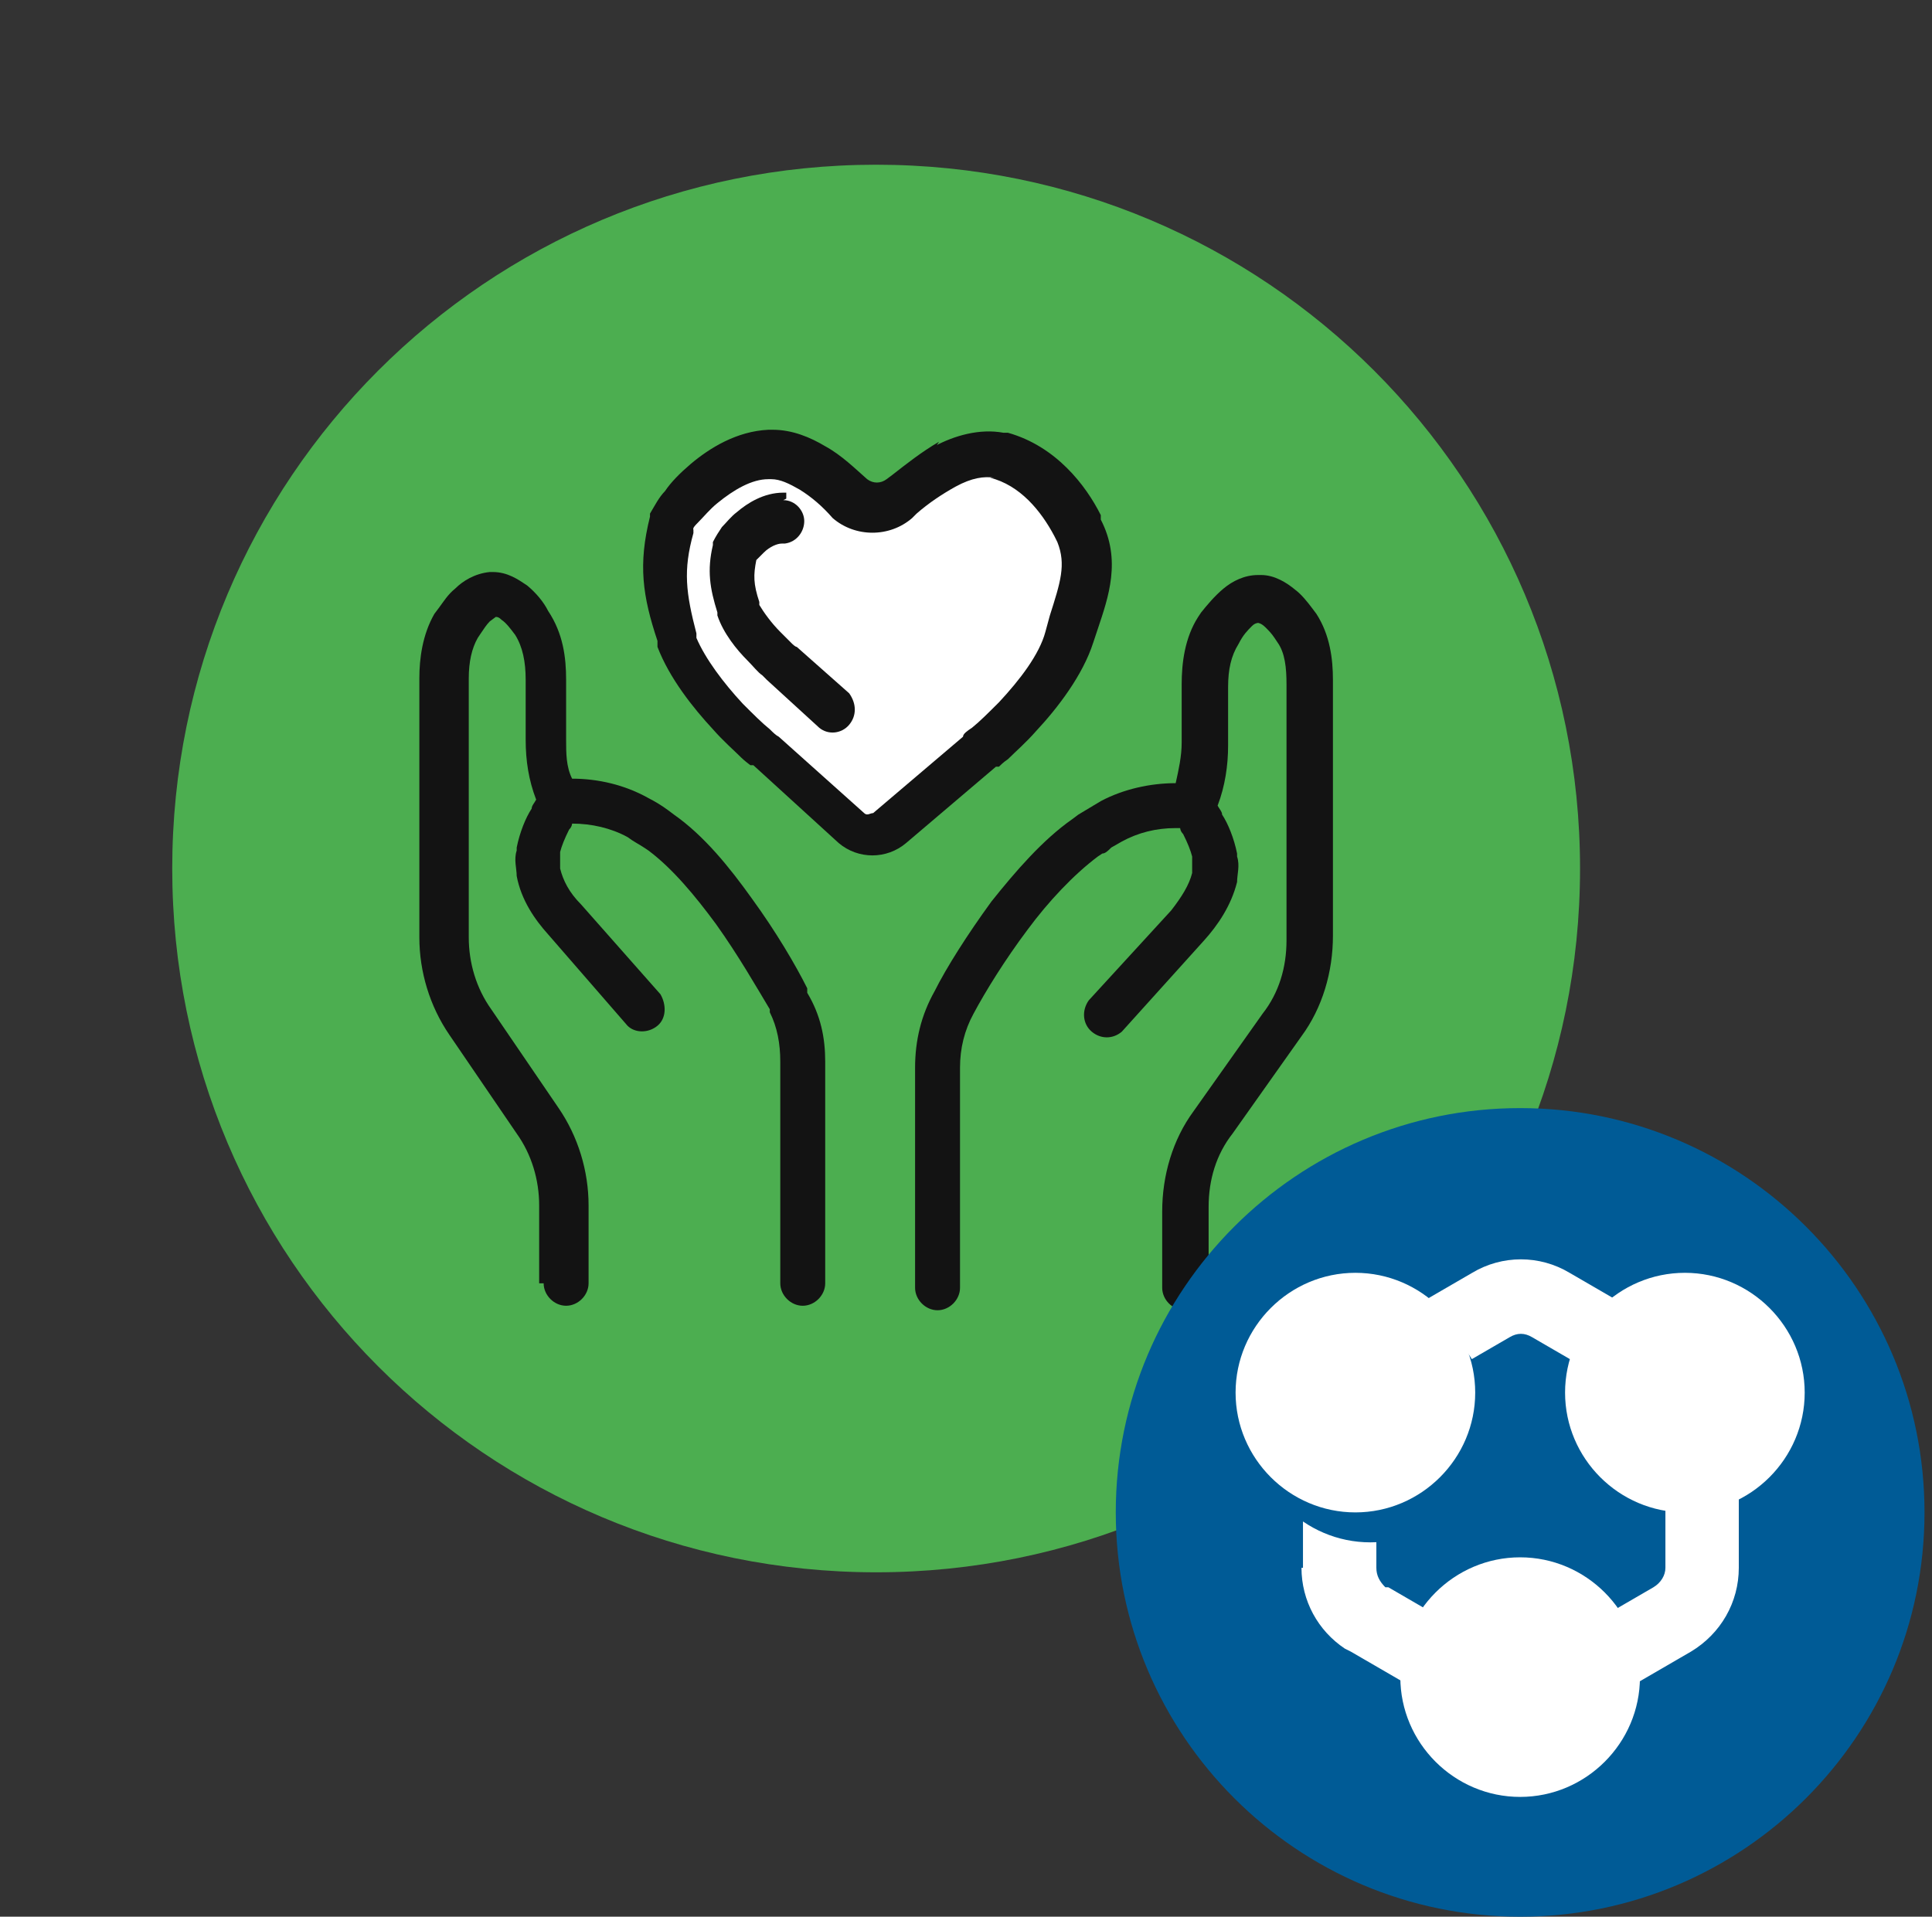
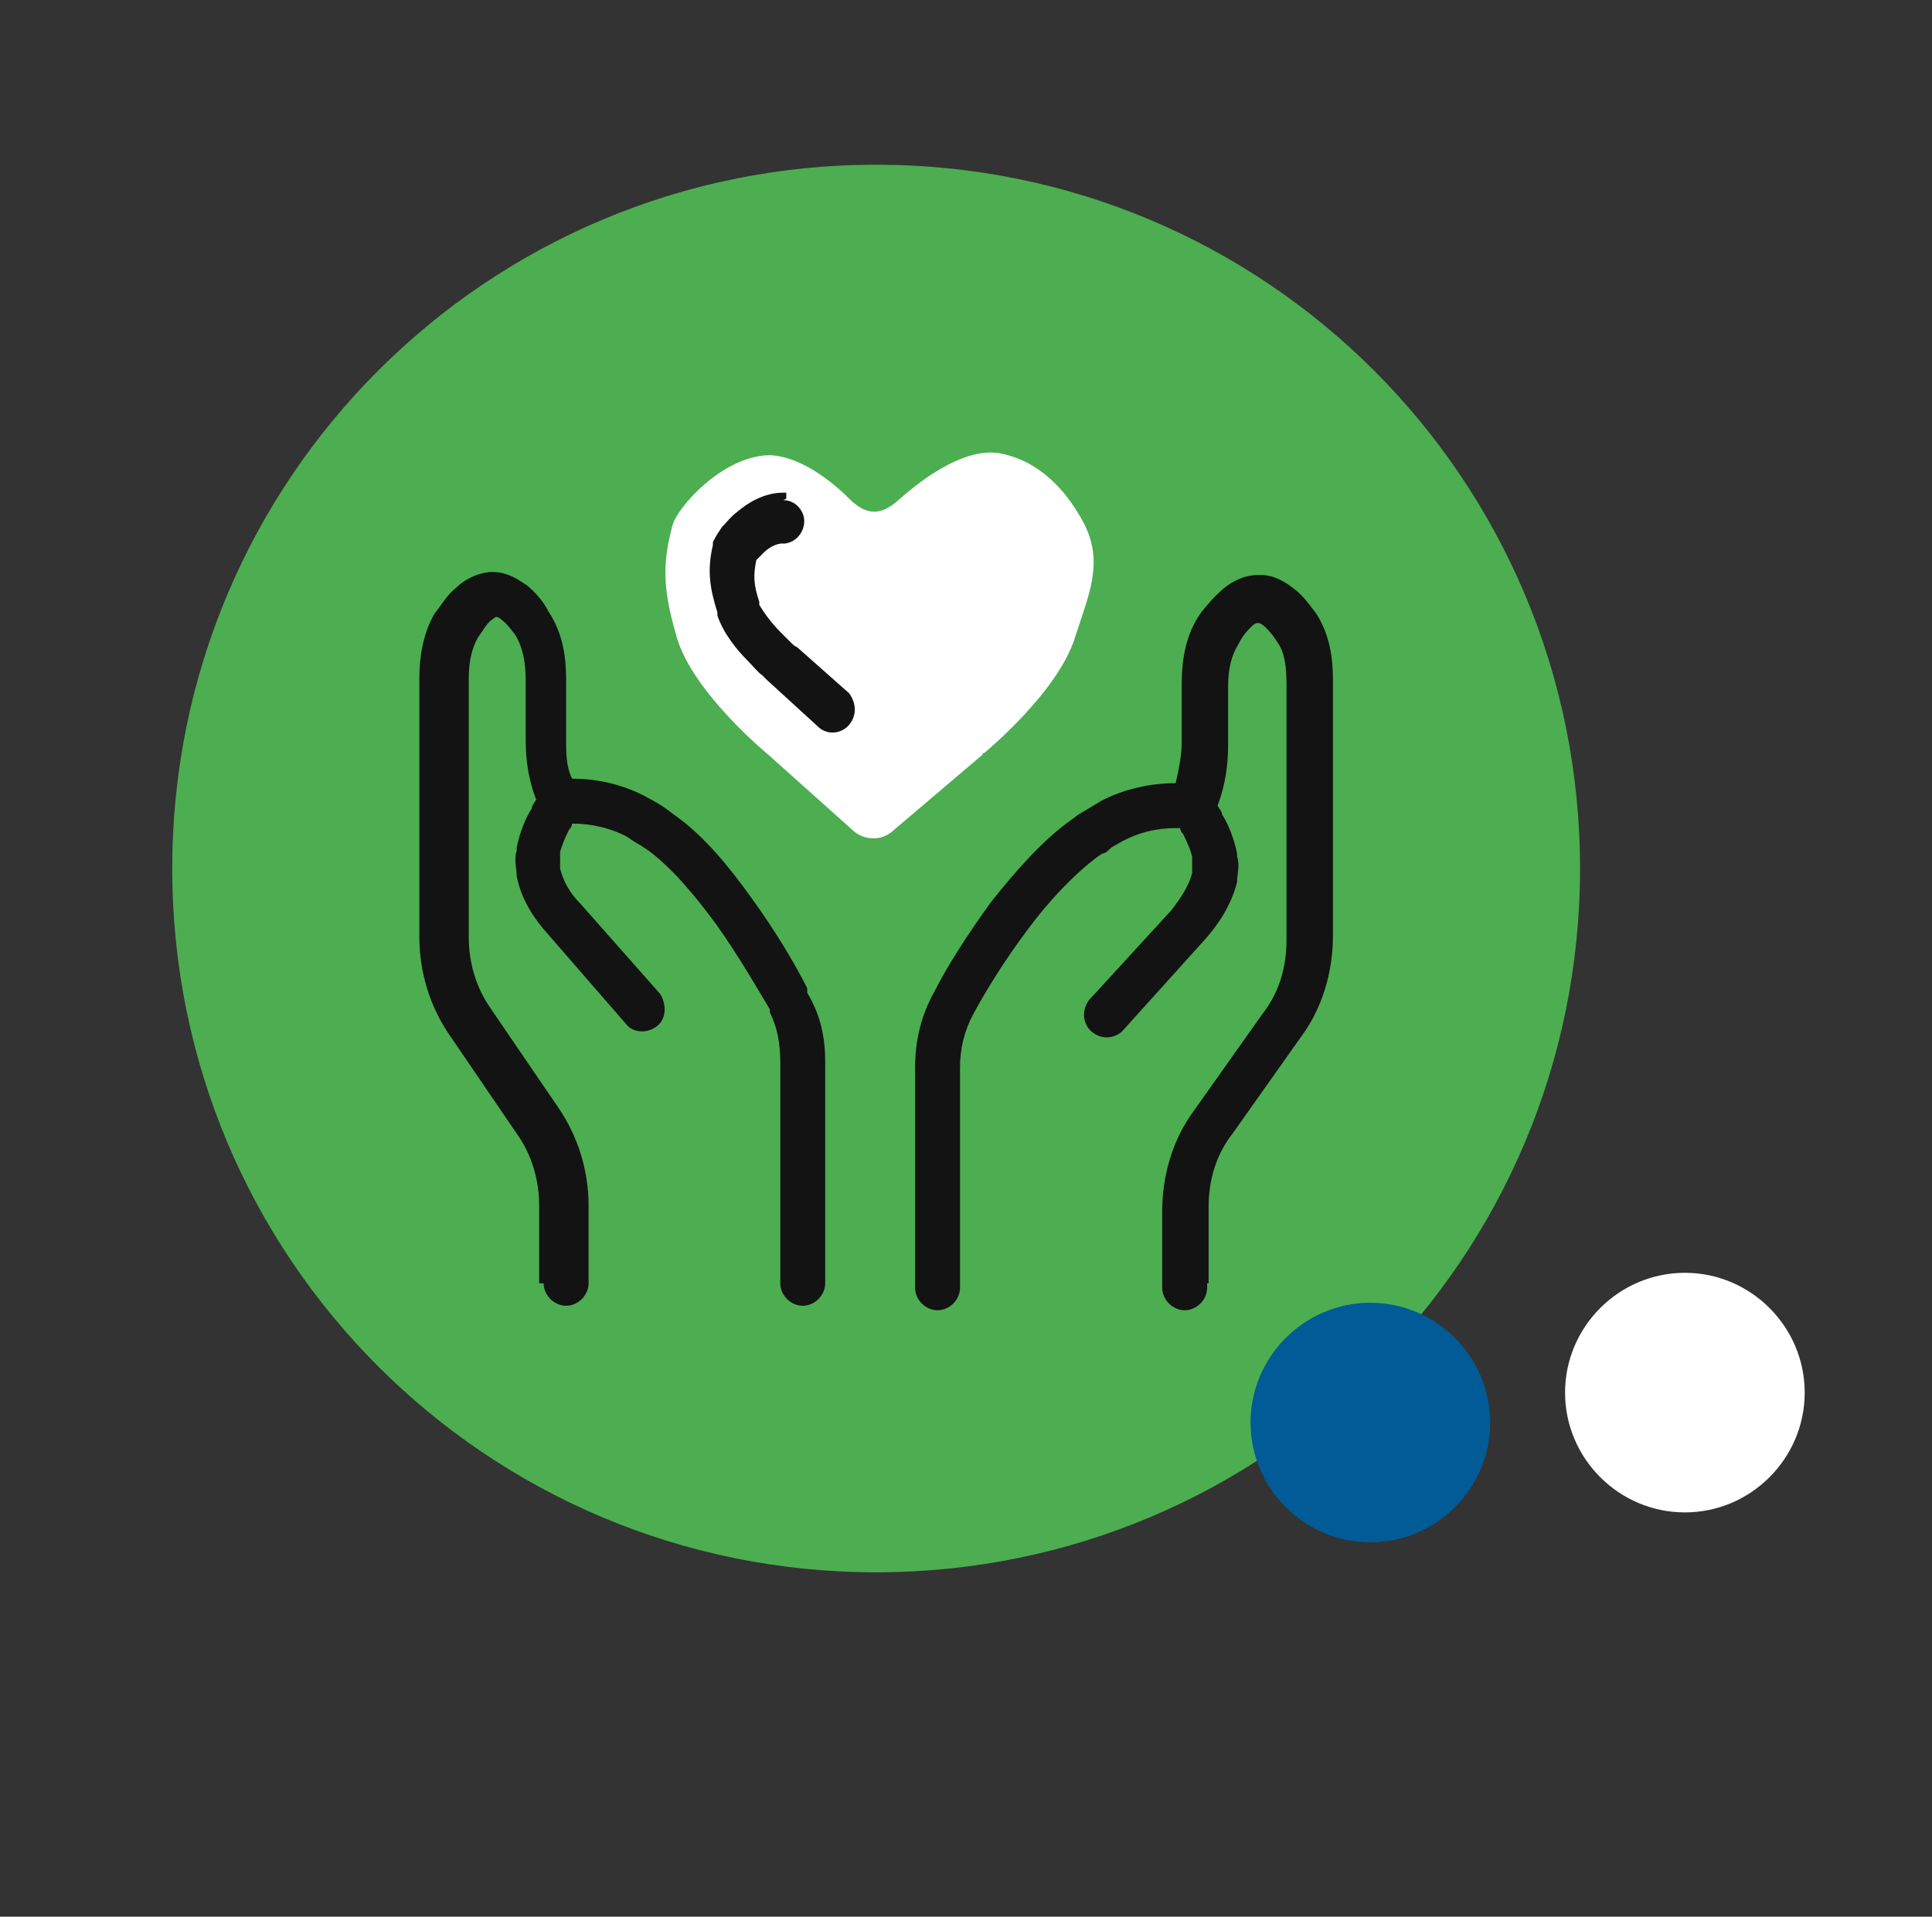
<svg xmlns="http://www.w3.org/2000/svg" id="Layer_1" version="1.1" viewBox="0 0 129 128">
  <rect x="0" y="0" width="129" height="128" fill="#333333" stroke="none" />
  <defs>
    <style>
      .st0 {
        fill: #fff;
      }

      .st1 {
        fill: #005b96;
      }

      .st2 {
        fill: #131313;
      }

      .st3 {
        fill: #4cae50;
      }
    </style>
  </defs>
  <path class="st3" d="M11.5,58c0-26,21-47,47-47s47,21,47,47-21,47-47,47S11.5,84,11.5,58Z" />
  <path class="st2" d="M36,85.7v-5.2c0-1.7-.5-3.4-1.5-4.8l-4.5-6.6c-1.3-1.9-2-4.2-2-6.5v-17.3c0-1.3.2-2.9,1-4.3l.3-.4c.3-.4.6-.9,1.1-1.3.5-.5,1.3-1,2.3-1.1h.2c1,0,1.7.5,2.3.9.6.5,1.1,1.1,1.4,1.7,1,1.5,1.2,3.1,1.2,4.6v4c0,.9,0,1.8.4,2.6,1.7,0,3.5.4,5.1,1.3.4.2.9.5,1.3.8l.4.3c2,1.4,3.7,3.5,5.2,5.6,1.6,2.2,2.9,4.4,3.7,6v.3c.9,1.5,1.2,3,1.2,4.6v14.8c0,.8-.7,1.5-1.5,1.5s-1.5-.7-1.5-1.5v-14.8c0-1.2-.2-2.3-.7-3.3v-.2c-.9-1.5-2.1-3.6-3.6-5.7-1.4-1.9-2.9-3.7-4.5-4.9l-.3-.2c-.3-.2-.7-.4-1.1-.7-1.1-.6-2.4-.9-3.7-.9h0c0,0,0,.2-.2.4-.3.6-.5,1.1-.6,1.5v1.1c.2.8.6,1.6,1.4,2.4l5.3,6h0c.4.7.4,1.6-.2,2.1-.6.5-1.5.5-2,0h0c0,0-5.3-6.1-5.3-6.1-.9-1-1.8-2.3-2.1-3.9,0-.5-.2-1.1,0-1.7v-.2c.2-1,.6-2,1-2.6,0-.2.2-.4.3-.6-.5-1.3-.7-2.6-.7-4v-4c0-1.2-.2-2.2-.7-3-.3-.4-.6-.8-.9-1-.2-.2-.3-.2-.4-.2h0s0,0-.4.3c-.2.2-.4.5-.6.8l-.2.3c-.4.7-.6,1.6-.6,2.7v17.3c0,1.7.5,3.4,1.5,4.8l4.5,6.6c1.3,1.9,2,4.2,2,6.5v5.2c0,.8-.7,1.5-1.5,1.5s-1.5-.7-1.5-1.5h-.1Z" />
  <path class="st2" d="M80.7,85.7v-5.1c0-1.8.5-3.5,1.6-4.9l4.6-6.5c1.4-1.9,2.1-4.3,2.1-6.7v-17.1c0-1.4-.2-3-1.1-4.4l-.3-.4c-.3-.4-.7-.9-1.1-1.2-.6-.5-1.4-1-2.3-1h-.2c-.9,0-1.7.4-2.3.9-.6.5-1.1,1.1-1.5,1.6l-.2.3c-.9,1.4-1.1,3.1-1.1,4.5v3.9c0,.9-.2,1.8-.4,2.7h0c-1.7,0-3.5.4-5,1.2-.5.3-1,.6-1.5.9l-.4.3c-2,1.4-3.8,3.5-5.4,5.5-1.6,2.2-3,4.4-3.8,6-.9,1.6-1.3,3.3-1.3,5.1v14.7c0,.8.7,1.5,1.5,1.5s1.5-.7,1.5-1.5v-14.7c0-1.3.3-2.5.9-3.6.8-1.5,2.1-3.6,3.6-5.6,1.4-1.9,3.1-3.7,4.7-4.9l.3-.2c.2,0,.4-.2.6-.4l.7-.4c1.1-.6,2.3-.9,3.6-.9h.3c0,0,0,.2.2.4.3.6.5,1.1.6,1.5v1.1c-.2.8-.7,1.6-1.4,2.5l-5.5,6h0c-.5.7-.4,1.6.2,2.1s1.4.5,2,0h0c0,0,5.5-6.1,5.5-6.1.9-1,1.8-2.3,2.2-3.9,0-.5.2-1.1,0-1.7v-.2c-.2-1-.6-2-1-2.6,0-.2-.2-.4-.3-.6.5-1.3.7-2.7.7-4v-3.9c0-1.2.2-2.1.7-2.9h0c.3-.6.6-.9.9-1.2.2-.2.4-.2.4-.2h0s.2,0,.5.3c.2.2.4.4.6.7l.2.3c.5.7.6,1.7.6,2.8v17.1c0,1.8-.5,3.5-1.6,4.9l-4.6,6.5c-1.4,1.9-2.1,4.3-2.1,6.7v5.1c0,.8.7,1.5,1.5,1.5s1.5-.7,1.5-1.5v-.3Z" />
  <path class="st0" d="M65.6,50.4l-6,5.1c-.8.7-1.9.6-2.6,0l-5.7-5.1s-5-4.1-6.1-7.8c-.8-2.8-1.1-4.6-.3-7.5.3-1.2,3.3-4.6,6.4-4.7,1.9,0,4,1.5,5.4,2.9s2.4.9,3.4,0c1.7-1.5,4.5-3.5,6.8-3,2.8.6,4.5,2.8,5.5,4.7,1.3,2.6.3,4.7-.6,7.5-1.1,3.7-6.1,7.8-6.1,7.8h-.1Z" />
-   <path class="st2" d="M62.4,29.8c1.3-.7,3-1.2,4.6-.9h.3c3.2.9,5.2,3.5,6.2,5.5v.3c1.4,2.7.5,5.2-.2,7.3l-.3.9c-.7,2.2-2.4,4.4-3.8,5.9-.7.8-1.4,1.4-1.9,1.9-.3.2-.5.4-.6.5,0,0,0,0-.2,0h0l-6,5.1c-1.3,1.1-3.2,1.1-4.5,0h0c0,0-5.7-5.2-5.7-5.2h0s0,0-.2,0c0,0-.4-.3-.6-.5-.5-.5-1.2-1.1-1.9-1.9-1.3-1.4-2.9-3.4-3.7-5.5v-.4c-1-3-1.3-5.1-.5-8.3v-.2c.3-.5.6-1.1,1-1.5.4-.6,1-1.2,1.7-1.8,1.3-1.1,3.1-2.2,5.2-2.3h.3c1.3,0,2.5.5,3.5,1.1,1.1.6,2,1.5,2.8,2.2h0c.4.3.9.3,1.3,0l.4-.3c.9-.7,1.9-1.5,3.1-2.2l-.2.3ZM66.4,31.9c-.7-.1-1.5,0-2.6.6-.9.5-1.8,1.1-2.6,1.8l-.3.3c-1.5,1.3-3.8,1.3-5.3,0h0c-.7-.8-1.4-1.4-2.2-1.9-.7-.4-1.3-.7-1.9-.7h-.2c-1.1,0-2.3.7-3.4,1.6-.5.4-.9.9-1.3,1.3s-.3.4-.3.5v.2c-.7,2.5-.5,4,.2,6.7v.3c.6,1.4,1.8,3,3.1,4.4.7.7,1.3,1.3,1.8,1.7.2.2.4.4.6.5,0,0,0,0,0,0h0l5.7,5.1h0c.2.2.4,0,.6,0l6-5.1h0c0-.2.3-.4.6-.6.5-.4,1.1-1,1.8-1.7,1.4-1.5,2.7-3.2,3.1-4.7l.3-1.1c.7-2.2,1.1-3.4.5-4.9l-.2-.4c-.9-1.7-2.3-3.4-4.3-3.9h-.2.4Z" />
  <path class="st2" d="M52.3,33.4c.8,0,1.4.7,1.4,1.4s-.5,1.4-1.3,1.5h-.2c-.3,0-.8.2-1.2.6l-.5.5s0,0,0,0c-.2,1-.2,1.6.2,2.8v.2c.3.5.8,1.2,1.4,1.8l.8.8c0,0,.2.2.3.2h0l3.5,3.1h0c.5.7.5,1.5,0,2.1s-1.4.7-2,.2h0l-3.5-3.2h0l-.3-.3c-.3-.2-.6-.6-1-1-.7-.7-1.6-1.8-2-3v-.2c-.5-1.6-.7-2.8-.3-4.5v-.2c.2-.4.4-.7.6-1,.3-.3.6-.7,1-1,.7-.6,1.8-1.3,3.1-1.3h.2v.4Z" />
-   <path class="st1" d="M128.5,101c0,14.9-12.1,27-27,27s-27-12.1-27-27,12.1-27,27-27,27,12.1,27,27Z" />
-   <path class="st0" d="M91.9,95.3c0-.5.3-1,.8-1.3l8.1-4.7c.5-.3,1-.3,1.5,0l8.1,4.7c.5.3.8.8.8,1.3v9.4c0,.5-.3,1-.8,1.3l-8.1,4.7h-.2c-.4.3-.9.2-1.3,0l-8.1-4.7h-.2c-.4-.4-.6-.8-.6-1.3,0,0,0-9.4,0-9.4ZM86.9,104.7c0,2.2,1.1,4.2,2.9,5.4l.4.2,8.1,4.7c1.9,1.1,4.2,1.2,6.1.2l.4-.2,8.1-4.7c2-1.2,3.2-3.3,3.2-5.6v-9.4c0-2.3-1.2-4.5-3.2-5.6l-8.1-4.7c-2-1.2-4.5-1.2-6.5,0l-8.1,4.7c-2,1.2-3.2,3.3-3.2,5.6v9.4h-.1Z" />
  <path class="st1" d="M99.5,95c0,4.4-3.6,8-8,8s-8-3.6-8-8,3.6-8,8-8,8,3.6,8,8Z" />
-   <path class="st0" d="M109.5,112c0,4.4-3.6,8-8,8s-8-3.6-8-8,3.6-8,8-8,8,3.6,8,8Z" />
  <path class="st0" d="M120.5,93c0,4.4-3.6,8-8,8s-8-3.6-8-8,3.6-8,8-8,8,3.6,8,8Z" />
-   <path class="st0" d="M98.5,93c0,4.4-3.6,8-8,8s-8-3.6-8-8,3.6-8,8-8,8,3.6,8,8Z" />
</svg>